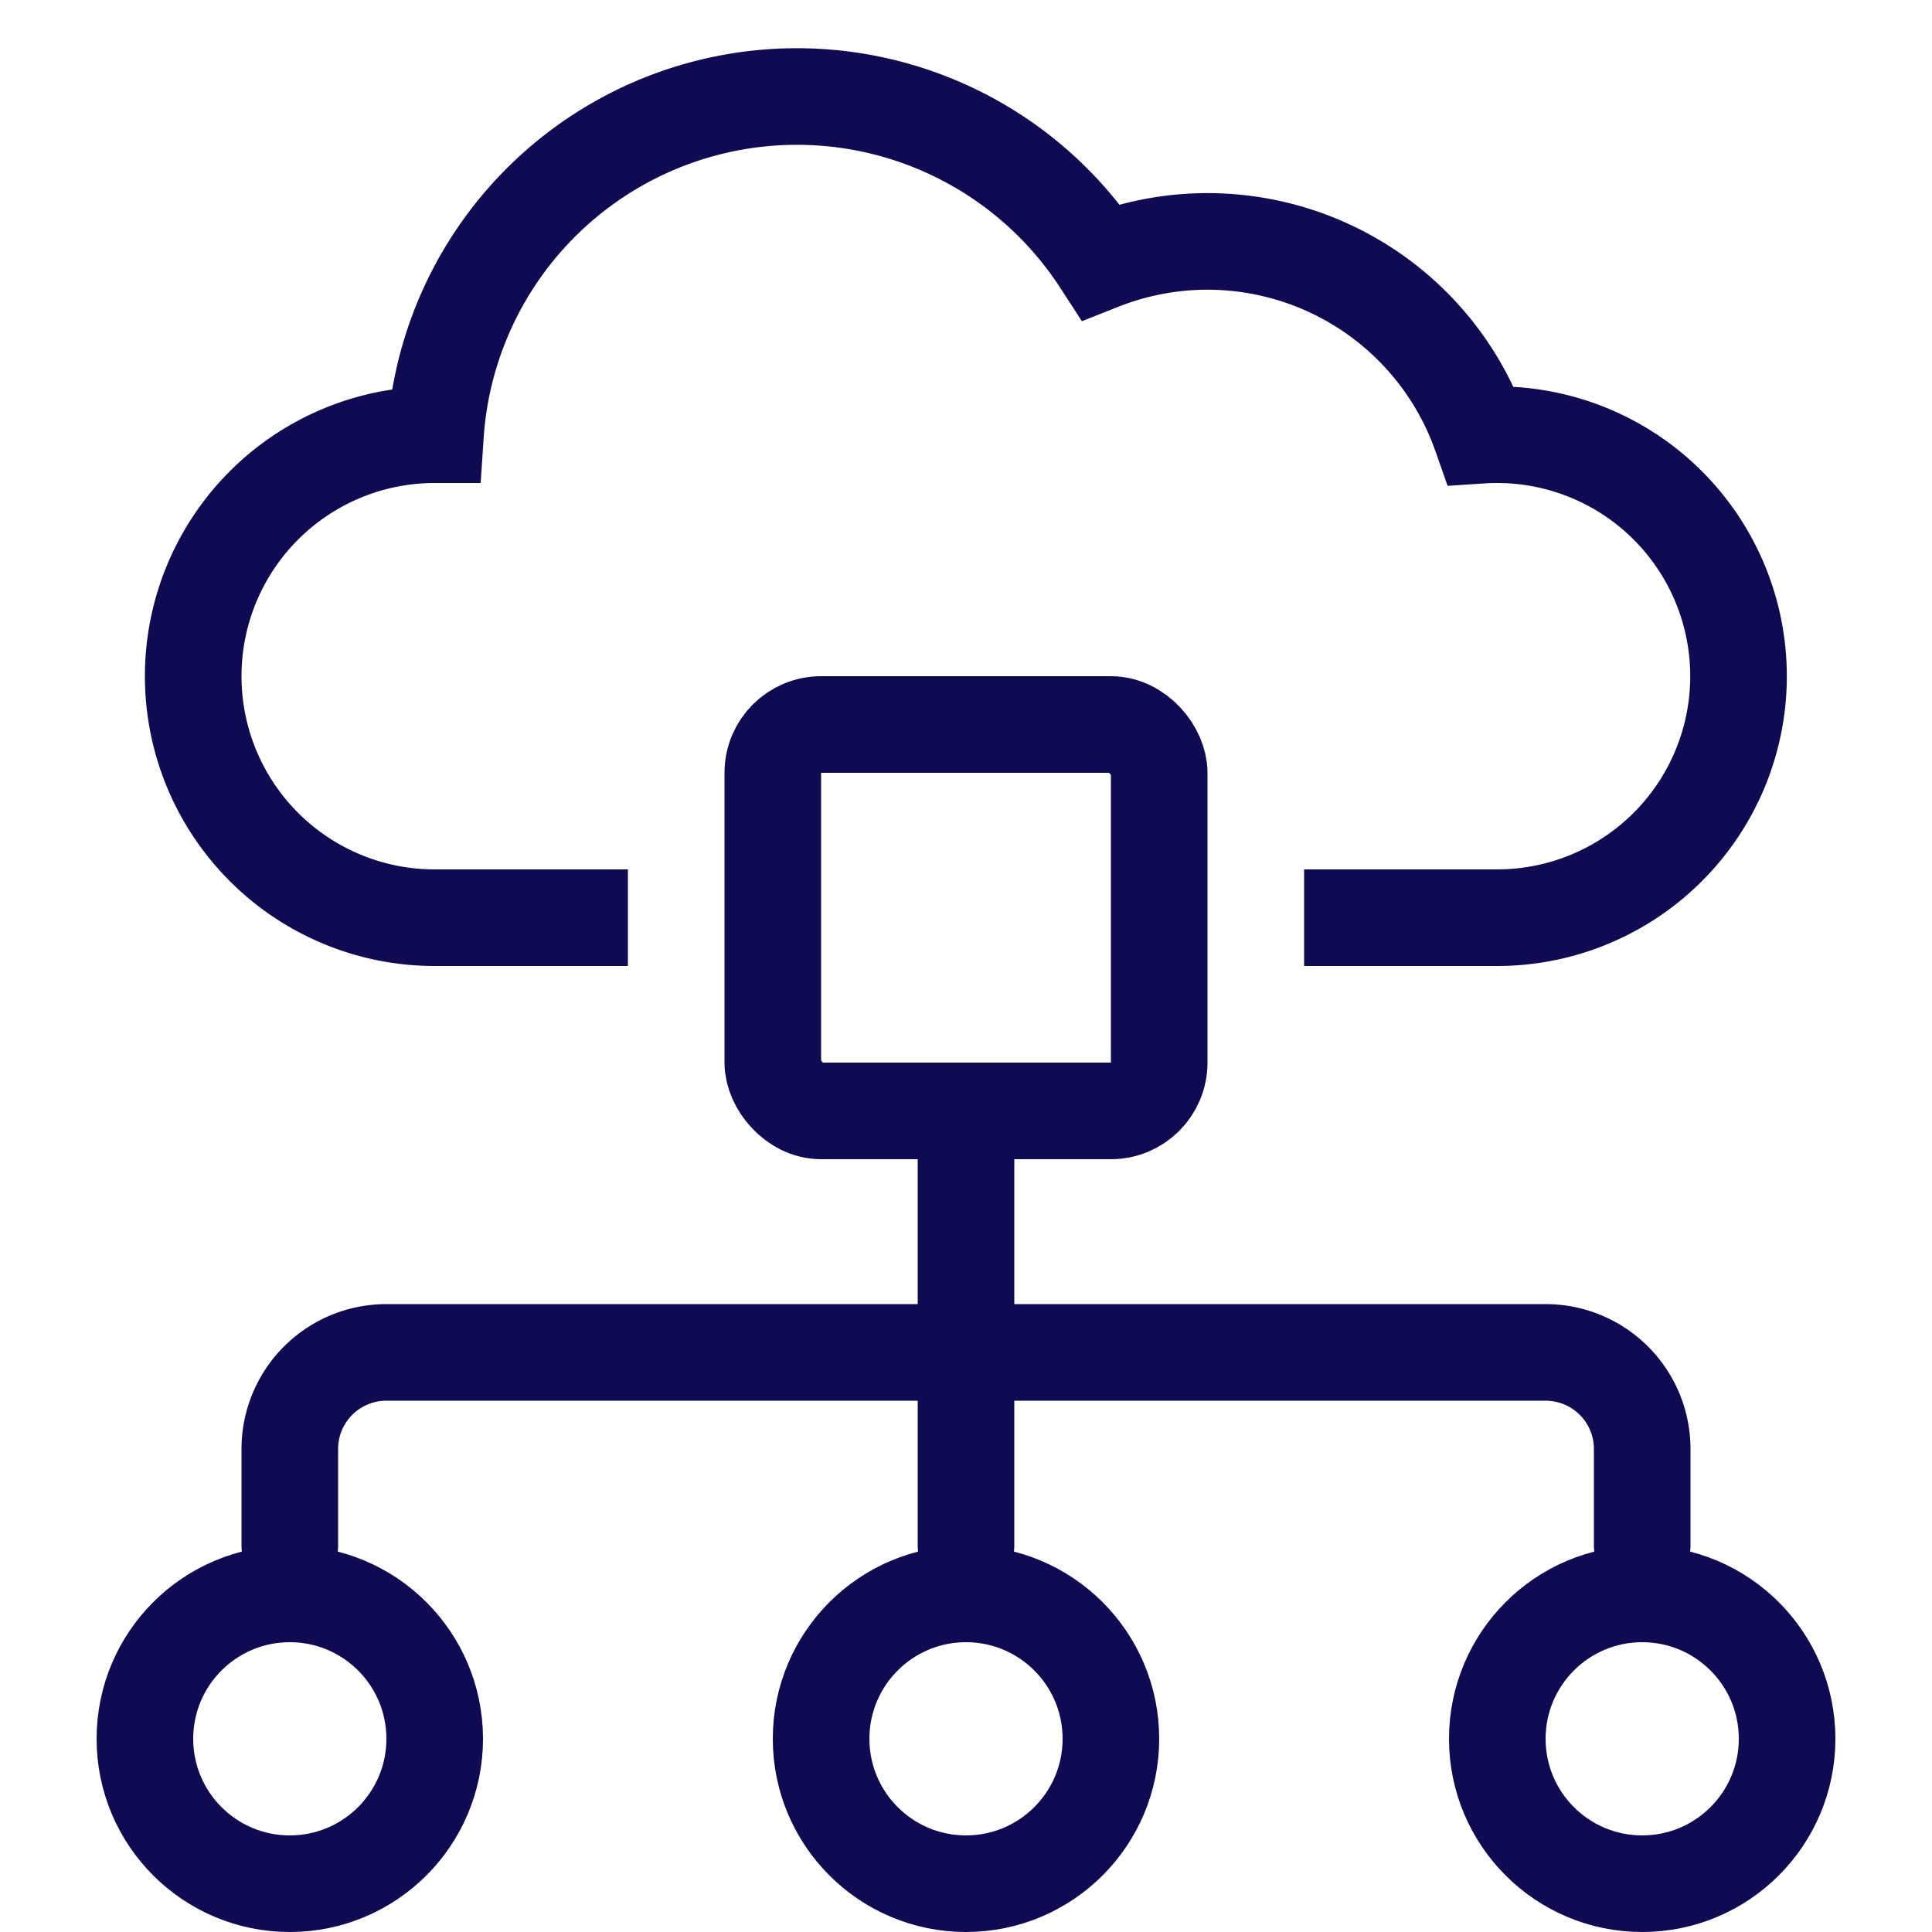
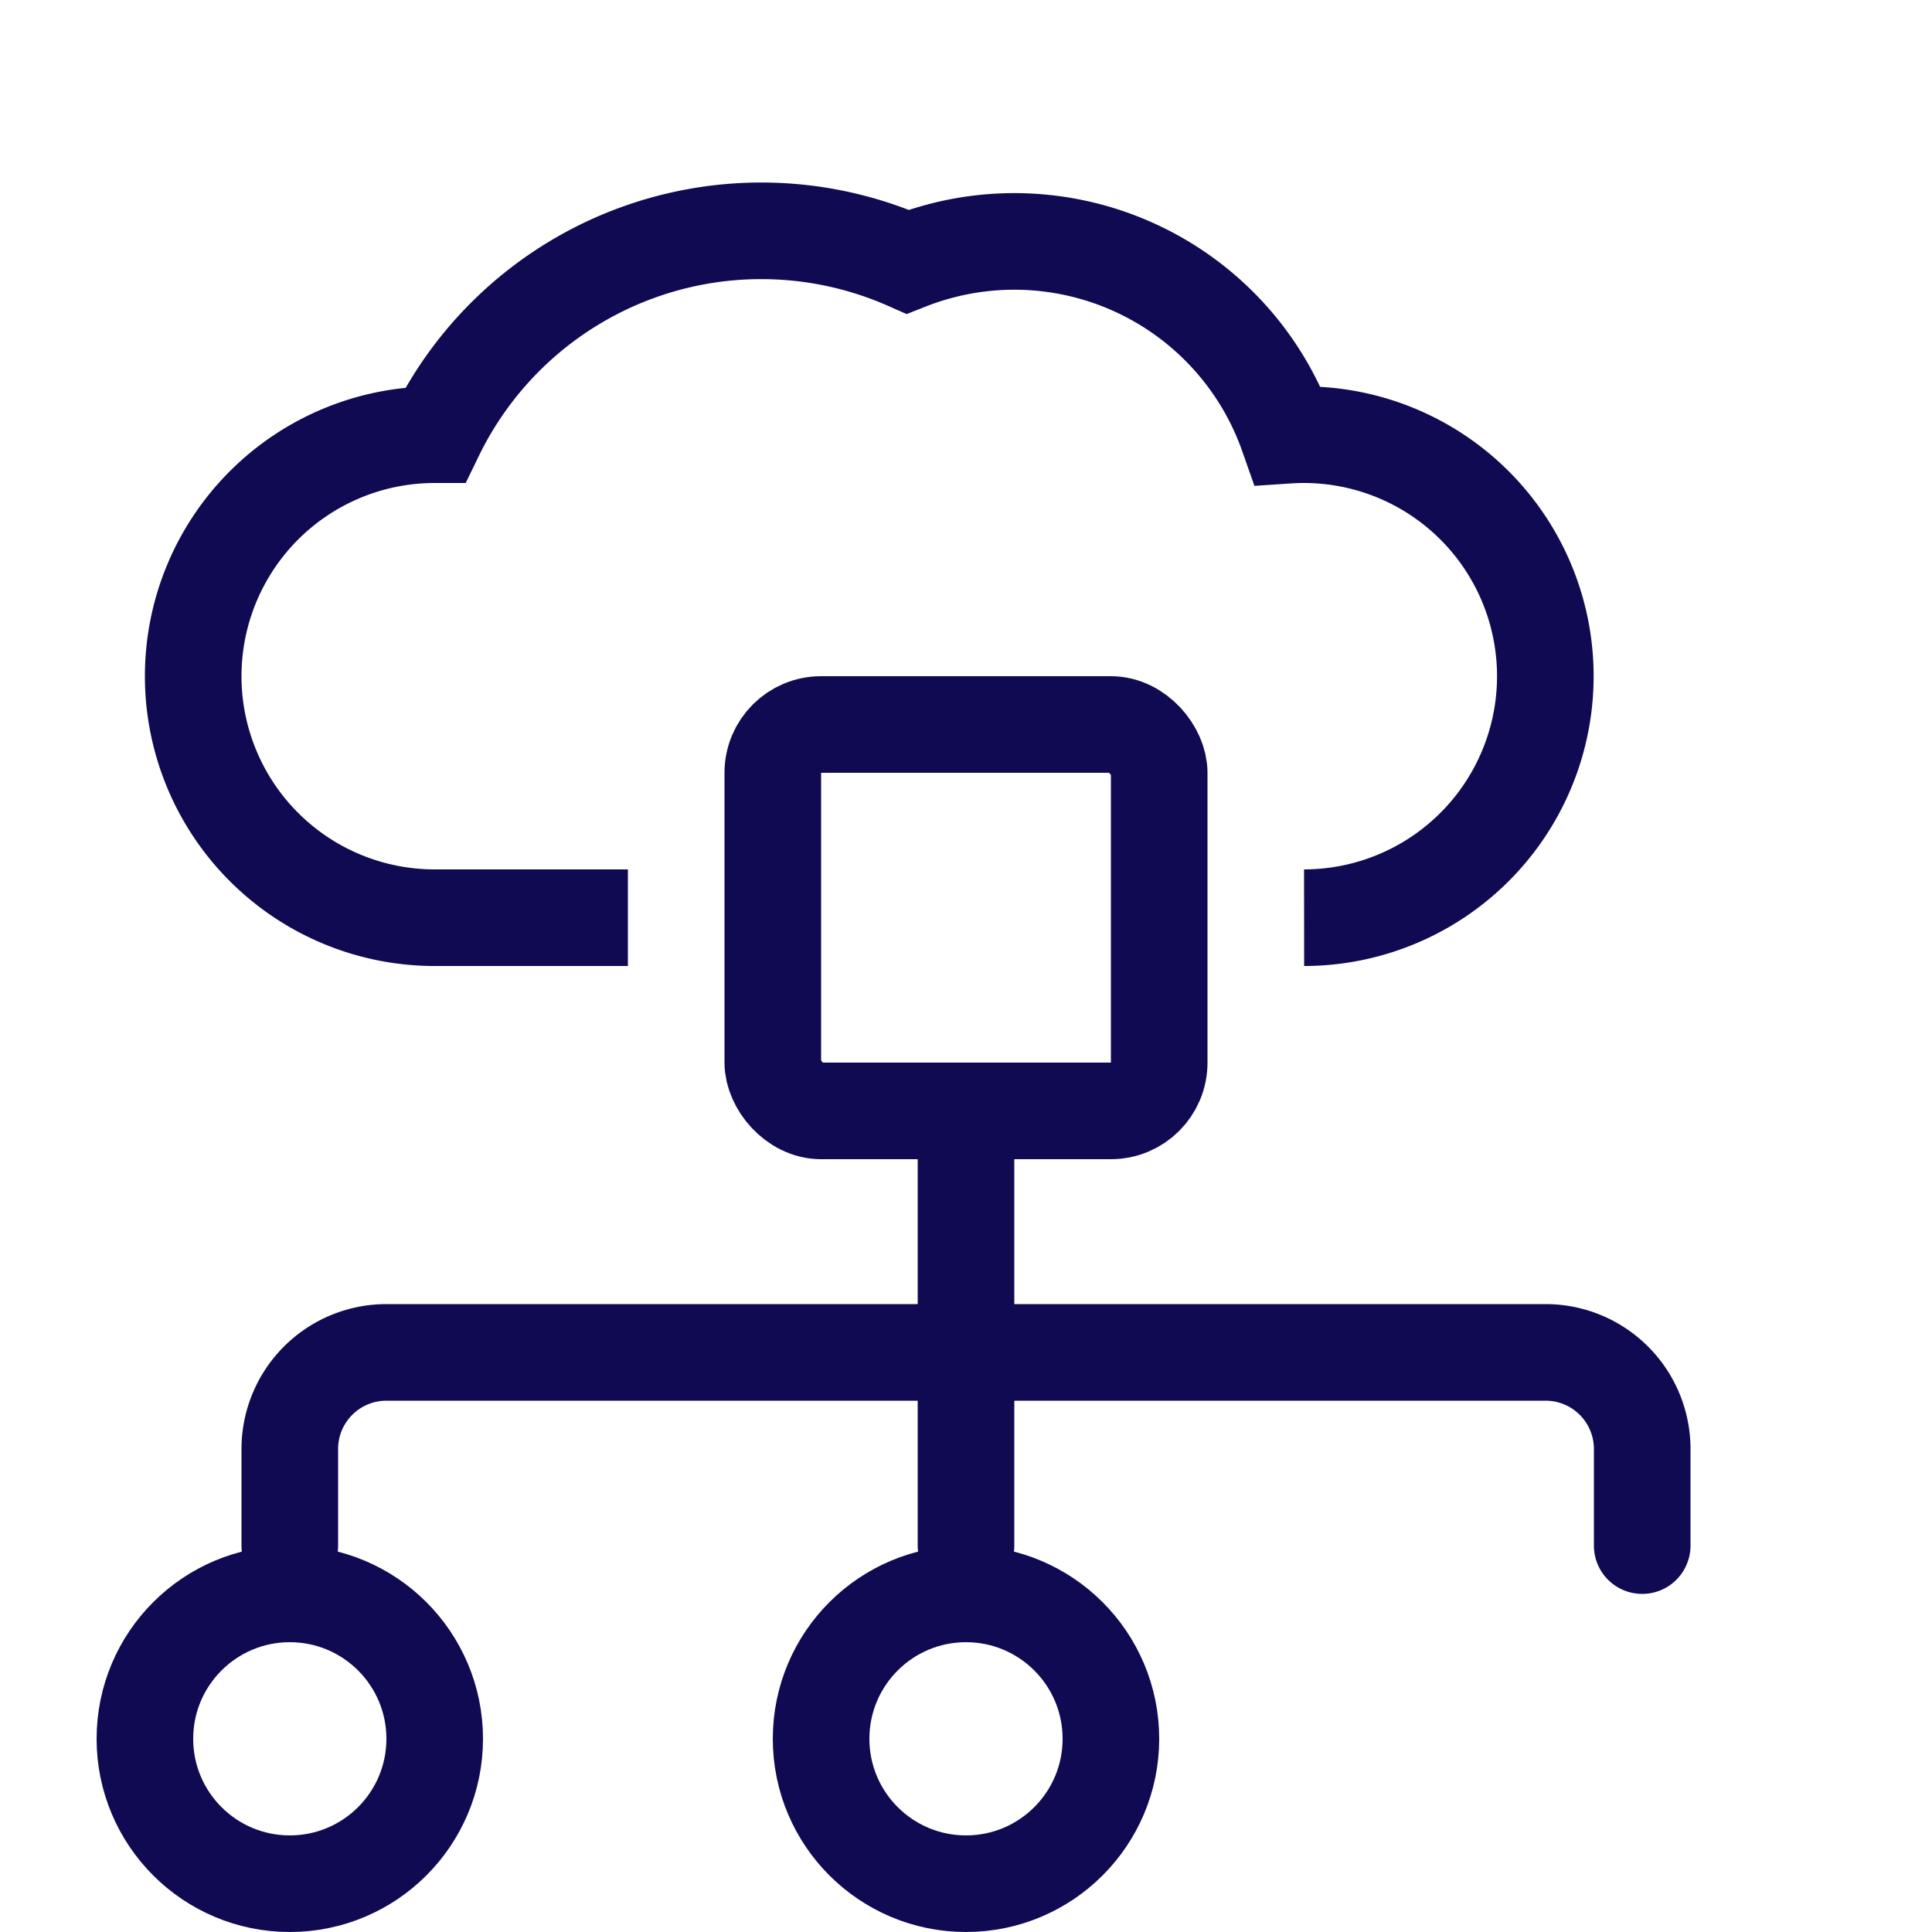
<svg xmlns="http://www.w3.org/2000/svg" width="40" height="40" fill="none">
-   <path d="M27 19h4a5 5 0 1 0-.337-9.989 6.002 6.002 0 0 0-7.87-3.592A7.5 7.5 0 0 0 9.016 9H9a5 5 0 0 0 0 10h4" stroke="#100A52" stroke-width="2" />
+   <path d="M27 19a5 5 0 1 0-.337-9.989 6.002 6.002 0 0 0-7.87-3.592A7.5 7.5 0 0 0 9.016 9H9a5 5 0 0 0 0 10h4" stroke="#100A52" stroke-width="2" />
  <rect x="16" y="15" width="8" height="8" rx="1" stroke="#100A52" stroke-width="2" />
  <circle cx="6" cy="36" r="3" stroke="#100A52" stroke-width="2" />
  <circle cx="20" cy="36" r="3" stroke="#100A52" stroke-width="2" />
-   <circle cx="34" cy="36" r="3" stroke="#100A52" stroke-width="2" />
  <path d="M20 23v5m0 0H8a2 2 0 0 0-2 2v2m14-4h12a2 2 0 0 1 2 2v2m-14-4v4" stroke="#100A52" stroke-width="2" stroke-linecap="round" stroke-linejoin="round" />
</svg>